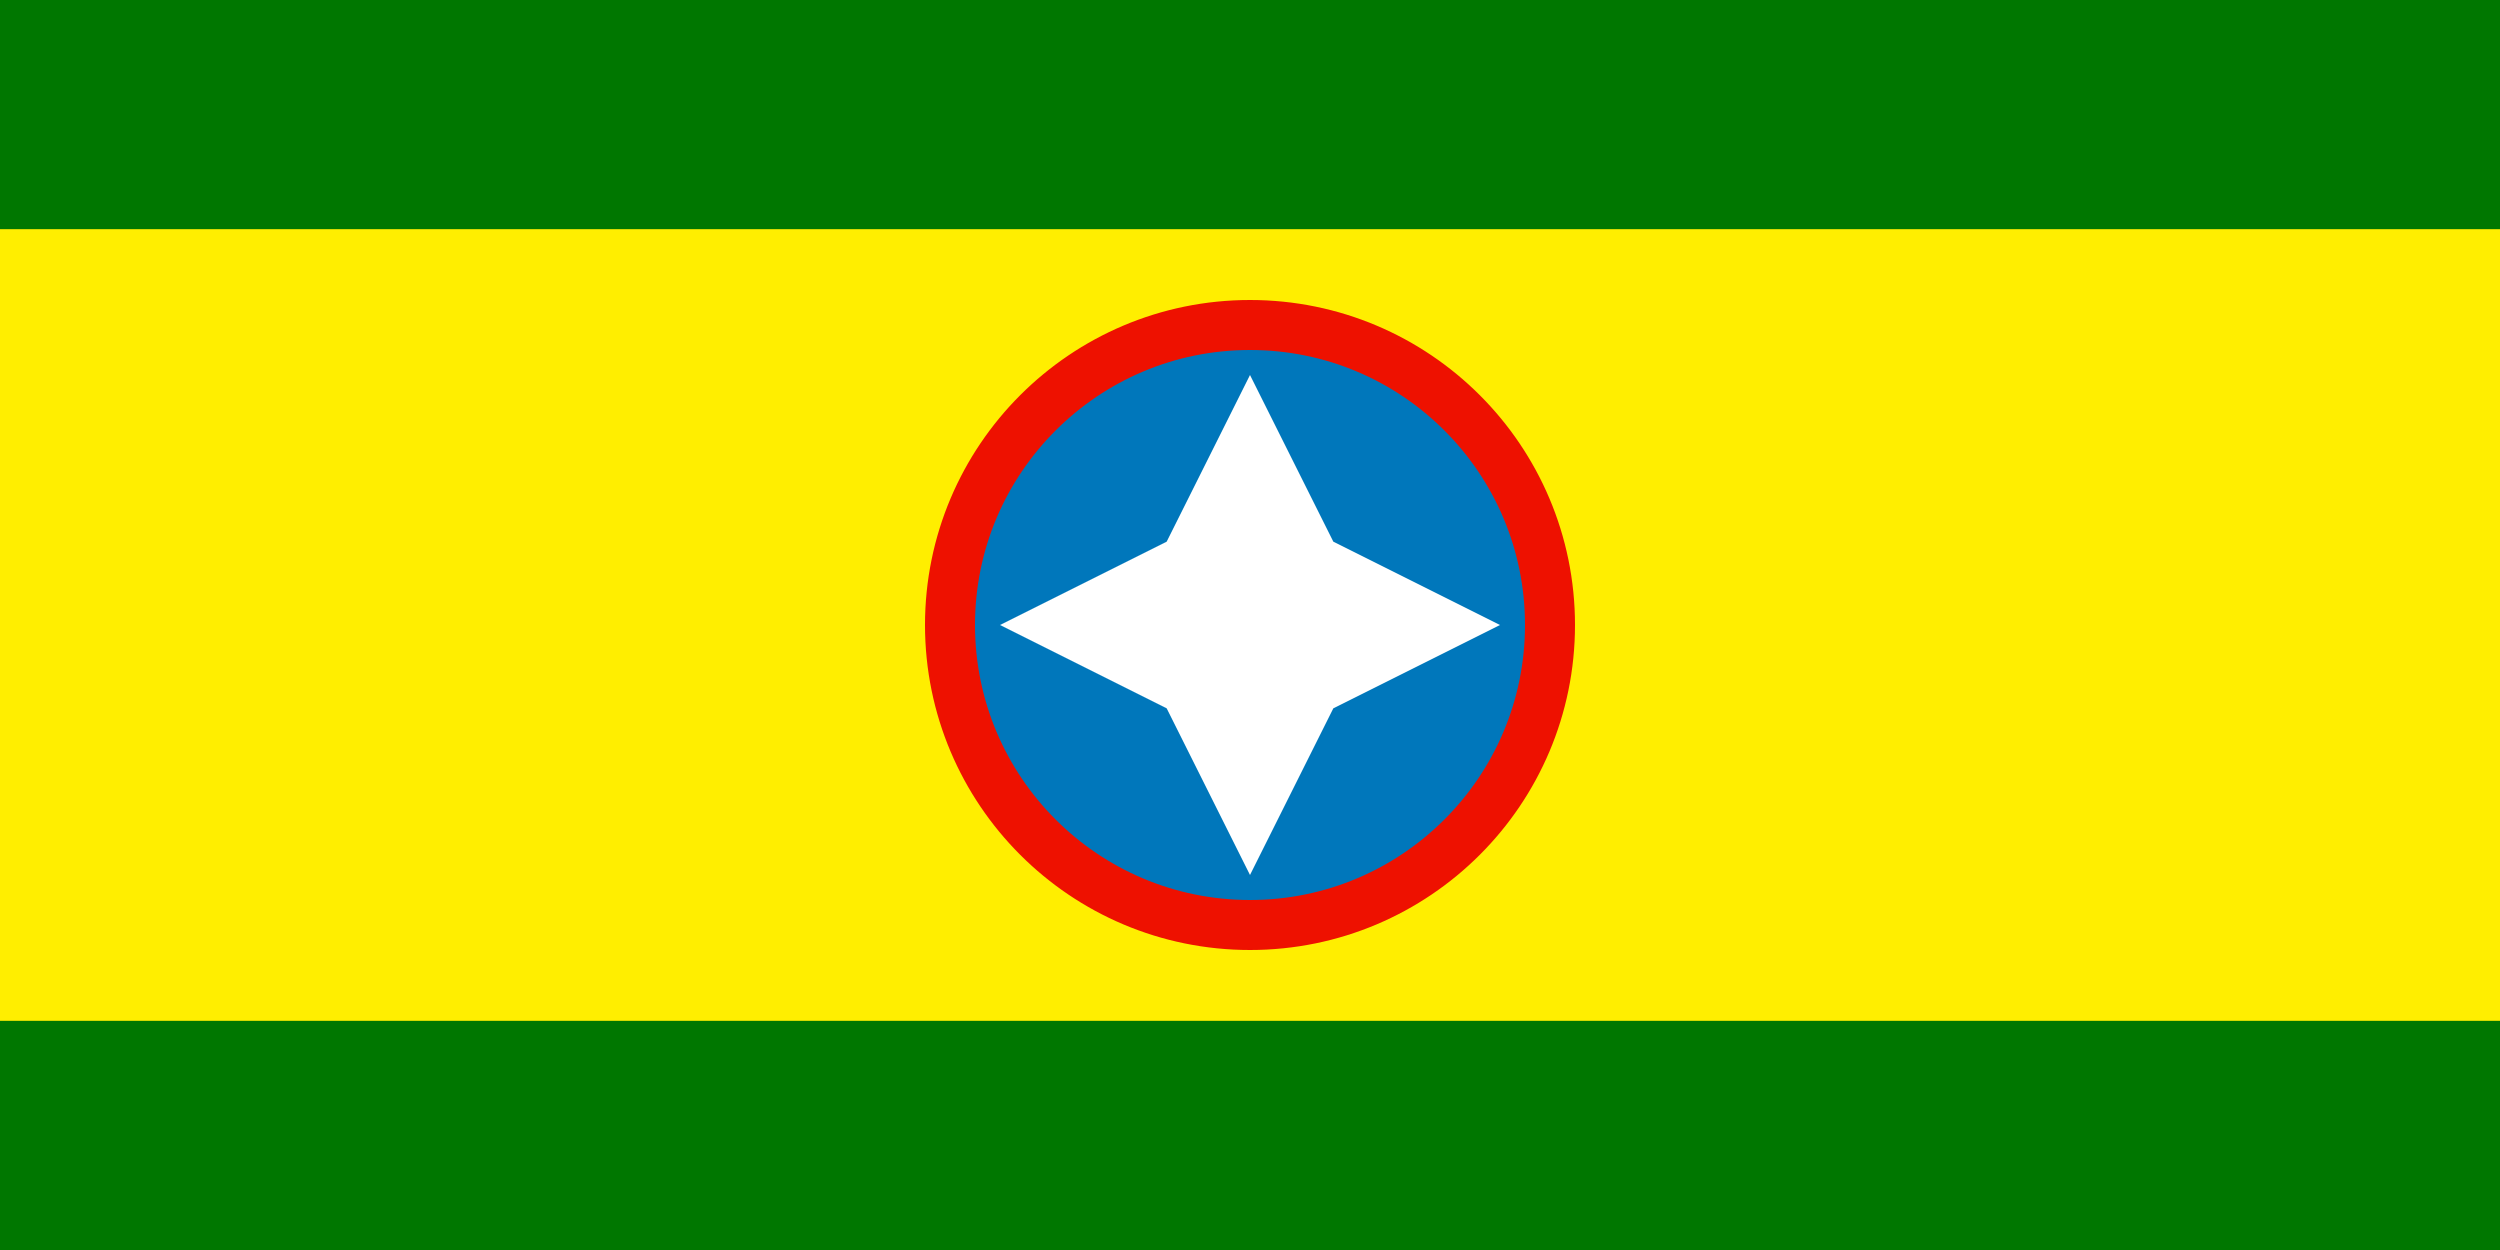
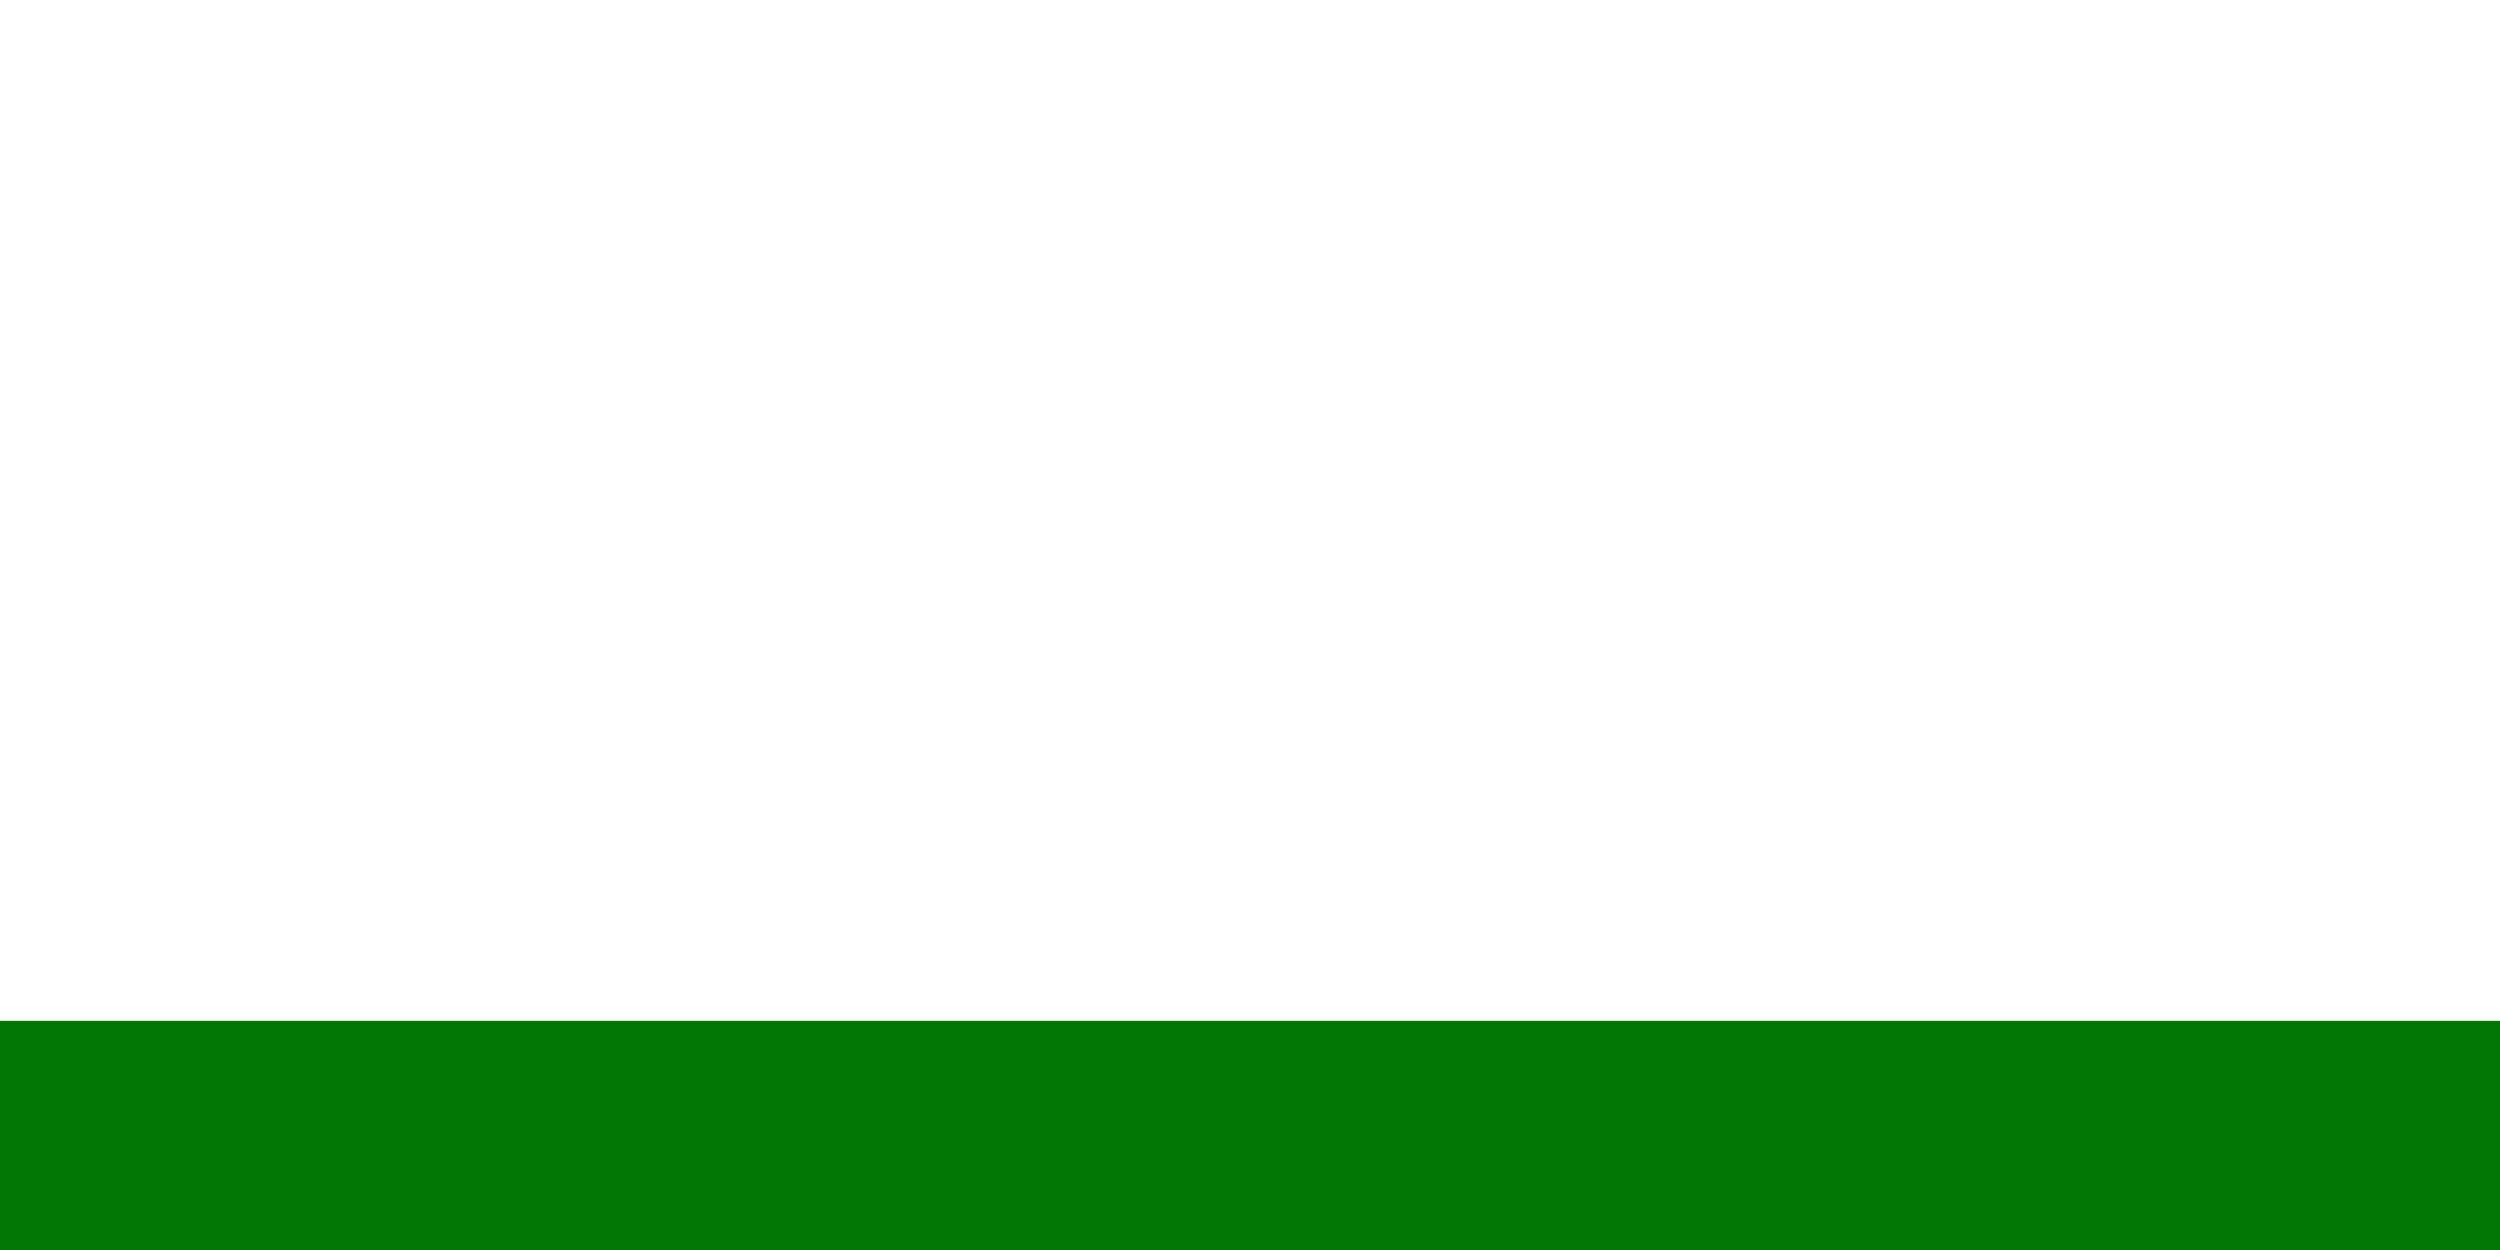
<svg xmlns="http://www.w3.org/2000/svg" width="600" height="300">
-   <rect width="600" height="300" fill="#fe0" />
  <g fill="#070">
-     <rect width="600" height="55" />
    <rect width="600" height="55" y="245" />
  </g>
-   <circle cx="300" cy="150" r="72" stroke="#e10" fill="#07b" stroke-width="12" />
-   <polygon fill="white" points="240,150 280,130 300,90 320,130 360,150 320,170 300,210 280,170" transform="translate(300,150)transform(58/65)translate(-300,-150)" />
</svg>